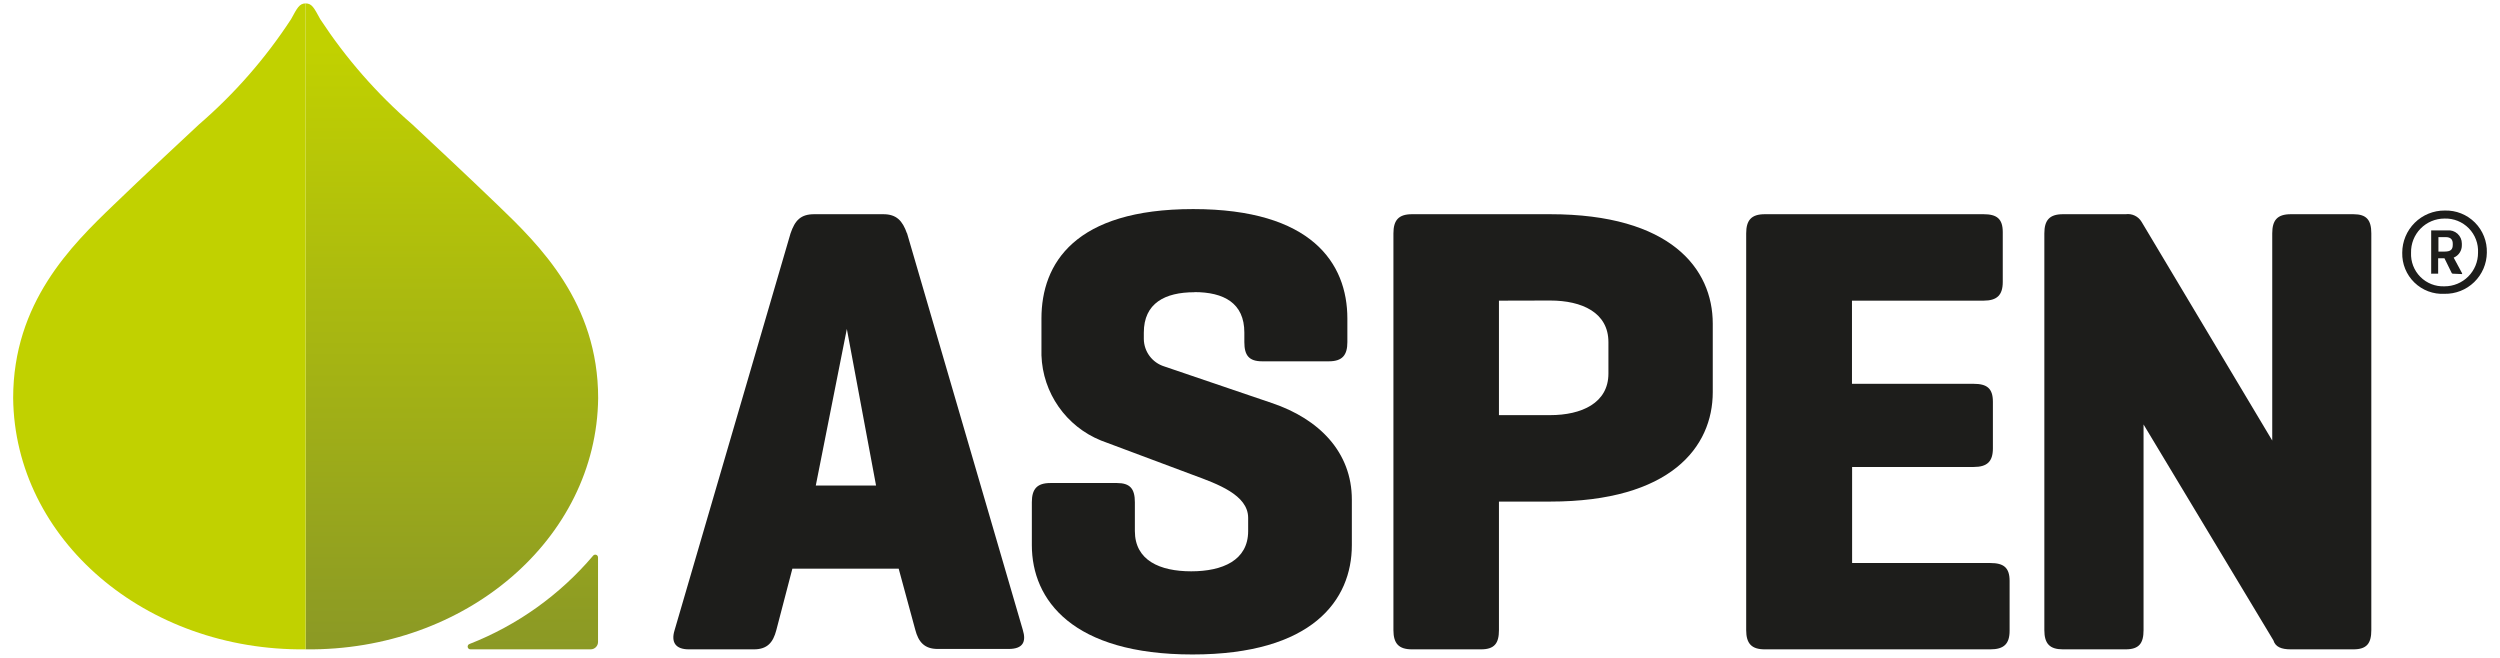
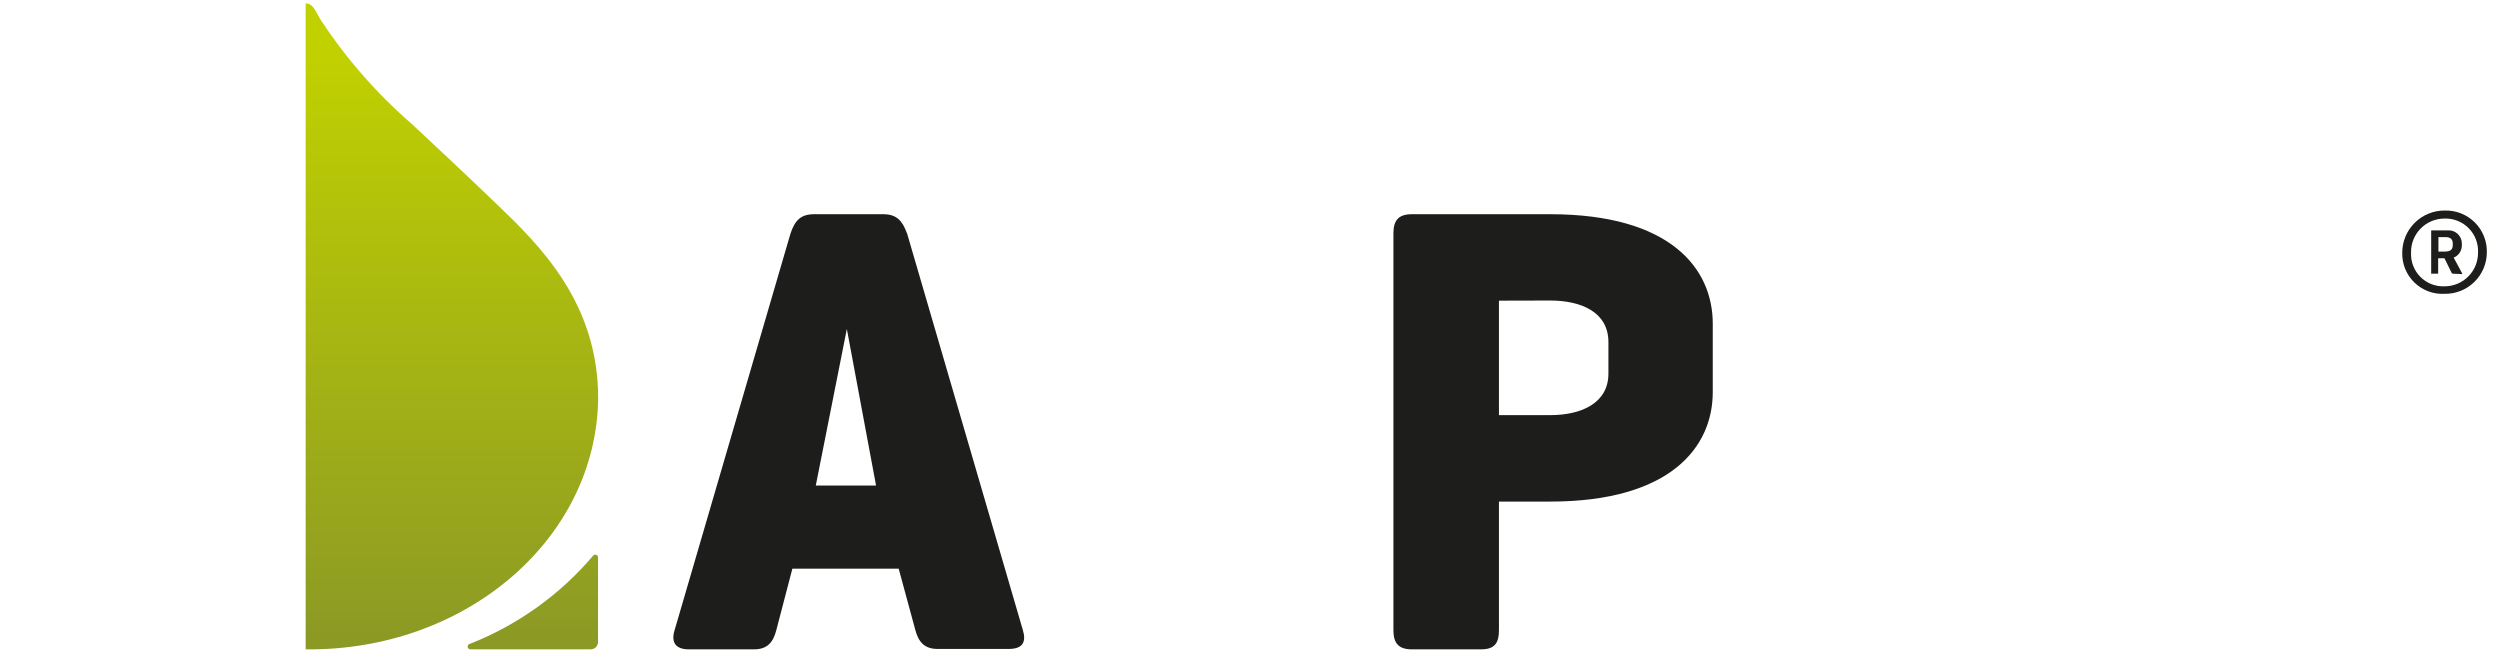
<svg xmlns="http://www.w3.org/2000/svg" width="190px" height="50px" viewBox="0 0 190 50" version="1.1">
  <title>logo/gradient</title>
  <desc>Created with Sketch.</desc>
  <defs>
    <linearGradient x1="50.043%" y1="96.654%" x2="50.043%" y2="-582.033%" id="linearGradient-1">
      <stop stop-color="#8B9925" offset="0%" />
      <stop stop-color="#C1D100" offset="93%" />
    </linearGradient>
    <linearGradient x1="49.978%" y1="99.508%" x2="49.978%" y2="0%" id="linearGradient-2">
      <stop stop-color="#8B9925" offset="0%" />
      <stop stop-color="#C1D100" offset="93%" />
    </linearGradient>
  </defs>
  <g id="logo/gradient" stroke="none" stroke-width="1" fill="none" fill-rule="evenodd">
    <g id="Rityta-1" transform="translate(1, 0)" fill-rule="nonzero">
      <path d="M63.36,25 L61,36.9 L65.58,36.9 L63.36,25 Z M67.93,17.71 L76.73,47.86 C77.02,48.79 76.73,49.32 75.66,49.32 L70.26,49.32 C69.26,49.32 68.8,48.79 68.56,47.86 L67.3,43.22 L59.22,43.22 L58,47.89 C57.76,48.82 57.32,49.35 56.3,49.35 L51.35,49.35 C50.35,49.35 49.98,48.82 50.27,47.89 L59.08,17.74 C59.42,16.74 59.86,16.28 60.88,16.28 L66.13,16.28 C67.13,16.28 67.59,16.77 67.93,17.74 L67.93,17.71 Z" id="Shape" fill="#1D1D1B" />
-       <path d="M89.77,22.21 C87.54,22.21 85.93,23.04 85.93,25.28 L85.93,25.76 C85.94,26.722 86.571,27.567 87.49,27.85 L95.66,30.63 C99.26,31.84 101.74,34.37 101.74,37.97 L101.74,41.43 C101.74,45.61 98.74,49.74 89.63,49.74 C80.52,49.74 77.42,45.61 77.42,41.43 L77.42,38.17 C77.42,37.17 77.81,36.71 78.83,36.71 L83.89,36.71 C84.89,36.71 85.25,37.15 85.25,38.17 L85.25,40.36 C85.25,42.59 87.15,43.42 89.53,43.42 C91.91,43.42 93.86,42.59 93.86,40.36 L93.86,39.36 C93.86,37.61 91.52,36.78 89.68,36.1 L82.68,33.48 C80.021,32.406 78.246,29.866 78.15,27 L78.15,24.21 C78.15,20.02 80.68,15.89 89.68,15.89 C98.68,15.89 101.4,20 101.4,24.21 L101.4,26 C101.4,27 101.01,27.46 99.99,27.46 L94.93,27.46 C93.93,27.46 93.57,27.02 93.57,26 L93.57,25.27 C93.57,23.03 92.01,22.2 89.77,22.2" id="Shape" fill="#1D1D1B" />
      <path d="M112.92,22.85 L112.92,31.55 L116.81,31.55 C119.2,31.55 121.24,30.63 121.24,28.39 L121.24,26 C121.24,23.76 119.24,22.84 116.81,22.84 L112.92,22.85 Z M112.92,38.12 L112.92,47.89 C112.92,48.89 112.58,49.35 111.56,49.35 L106.31,49.35 C105.31,49.35 104.9,48.91 104.9,47.89 L104.9,17.74 C104.9,16.74 105.29,16.28 106.31,16.28 L116.81,16.28 C125.96,16.28 129.17,20.41 129.17,24.6 L129.17,29.8 C129.17,33.98 125.96,38.12 116.81,38.12 L112.92,38.12 Z" id="Shape" fill="#1D1D1B" />
-       <path d="M133.12,49.35 C132.12,49.35 131.71,48.91 131.71,47.89 L131.71,17.74 C131.71,16.74 132.1,16.28 133.12,16.28 L149.75,16.28 C150.75,16.28 151.21,16.62 151.21,17.64 L151.21,21.43 C151.21,22.43 150.77,22.85 149.75,22.85 L139.75,22.85 L139.75,29.17 L149,29.17 C150,29.17 150.46,29.51 150.46,30.53 L150.46,34.08 C150.46,35.08 150.02,35.49 149,35.49 L139.76,35.49 L139.76,42.79 L150.27,42.79 C151.27,42.79 151.73,43.13 151.73,44.15 L151.73,47.94 C151.73,48.94 151.29,49.35 150.27,49.35 L133.12,49.35 Z" id="Shape" fill="#1D1D1B" />
-       <path d="M179.22,47.89 C179.22,48.89 178.88,49.35 177.86,49.35 L173.1,49.35 C172.37,49.35 171.93,49.16 171.78,48.67 L161.91,32.26 L161.91,47.89 C161.91,48.89 161.57,49.35 160.55,49.35 L155.78,49.35 C154.78,49.35 154.37,48.92 154.37,47.89 L154.37,17.74 C154.37,16.74 154.76,16.28 155.78,16.28 L160.55,16.28 C161.033,16.212 161.511,16.44 161.76,16.86 L171.69,33.48 L171.69,17.74 C171.69,16.74 172.07,16.28 173.1,16.28 L177.86,16.28 C178.86,16.28 179.22,16.72 179.22,17.74 L179.22,47.89 Z" id="Shape" fill="#1D1D1B" />
      <path d="M185.41,18.52 C185.41,18.21 185.26,18.02 184.86,18.02 L184.32,18.02 L184.32,19.12 L184.79,19.12 C185.27,19.12 185.41,18.95 185.41,18.6 L185.41,18.52 Z M185.41,20.8 C185.377,20.798 185.347,20.779 185.33,20.75 L184.78,19.63 L184.3,19.63 L184.3,20.74 C184.3,20.74 184.3,20.8 184.3,20.8 L183.77,20.8 C183.759,20.781 183.759,20.759 183.77,20.74 L183.77,17.51 L184.99,17.51 C185.274,17.479 185.557,17.57 185.769,17.761 C185.981,17.952 186.102,18.225 186.1,18.51 L186.1,18.63 C186.11,19.045 185.864,19.423 185.48,19.58 L186.12,20.77 C186.12,20.77 186.12,20.83 186.12,20.83 L185.41,20.8 Z M184.78,16.61 C184.096,16.61 183.441,16.886 182.962,17.375 C182.484,17.864 182.224,18.526 182.24,19.21 C182.209,19.894 182.466,20.559 182.949,21.044 C183.432,21.529 184.096,21.789 184.78,21.76 C185.457,21.763 186.107,21.495 186.586,21.016 C187.065,20.537 187.333,19.887 187.33,19.21 C187.367,18.519 187.112,17.843 186.627,17.349 C186.142,16.855 185.472,16.587 184.78,16.61 Z M184.78,22.33 C183.931,22.375 183.103,22.064 182.493,21.471 C181.884,20.879 181.549,20.059 181.57,19.21 C181.57,18.355 181.911,17.536 182.517,16.933 C183.124,16.331 183.945,15.995 184.8,16 C185.658,15.975 186.488,16.305 187.094,16.913 C187.7,17.521 188.028,18.352 188,19.21 C187.989,20.052 187.644,20.854 187.039,21.44 C186.435,22.026 185.622,22.346 184.78,22.33 Z" id="Shape" fill="#1D1D1B" />
      <path d="M34.77,49.35 L43.89,49.35 C44.039,49.35 44.181,49.291 44.286,49.186 C44.391,49.081 44.45,48.939 44.45,48.79 L44.45,42.37 C44.453,42.278 44.395,42.194 44.308,42.164 C44.221,42.135 44.124,42.165 44.07,42.24 C41.545,45.214 38.322,47.516 34.69,48.94 C34.587,48.971 34.525,49.075 34.545,49.181 C34.566,49.287 34.663,49.36 34.77,49.35 Z" id="Shape" fill="url(#linearGradient-1)" />
      <path d="M44.46,30.26 C44.46,23.01 40.02,18.65 36.81,15.57 C34.41,13.26 32.24,11.24 30.34,9.46 C27.647,7.13 25.292,4.438 23.34,1.46 C22.87,0.6 22.71,0.26 22.23,0.26 L22.23,49.35 C34.39,49.49 44.34,40.96 44.46,30.26 Z" id="Shape" fill="url(#linearGradient-2)" />
-       <path d="M0,30.26 C0,23 4.43,18.65 7.64,15.57 C10.04,13.26 12.21,11.24 14.12,9.46 C16.817,7.134 19.173,4.441 21.12,1.46 C21.59,0.6 21.75,0.26 22.23,0.26 L22.23,49.35 C10.07,49.49 0.12,41 0,30.26 Z" id="Shape" fill="#C1D100" />
    </g>
  </g>
</svg>